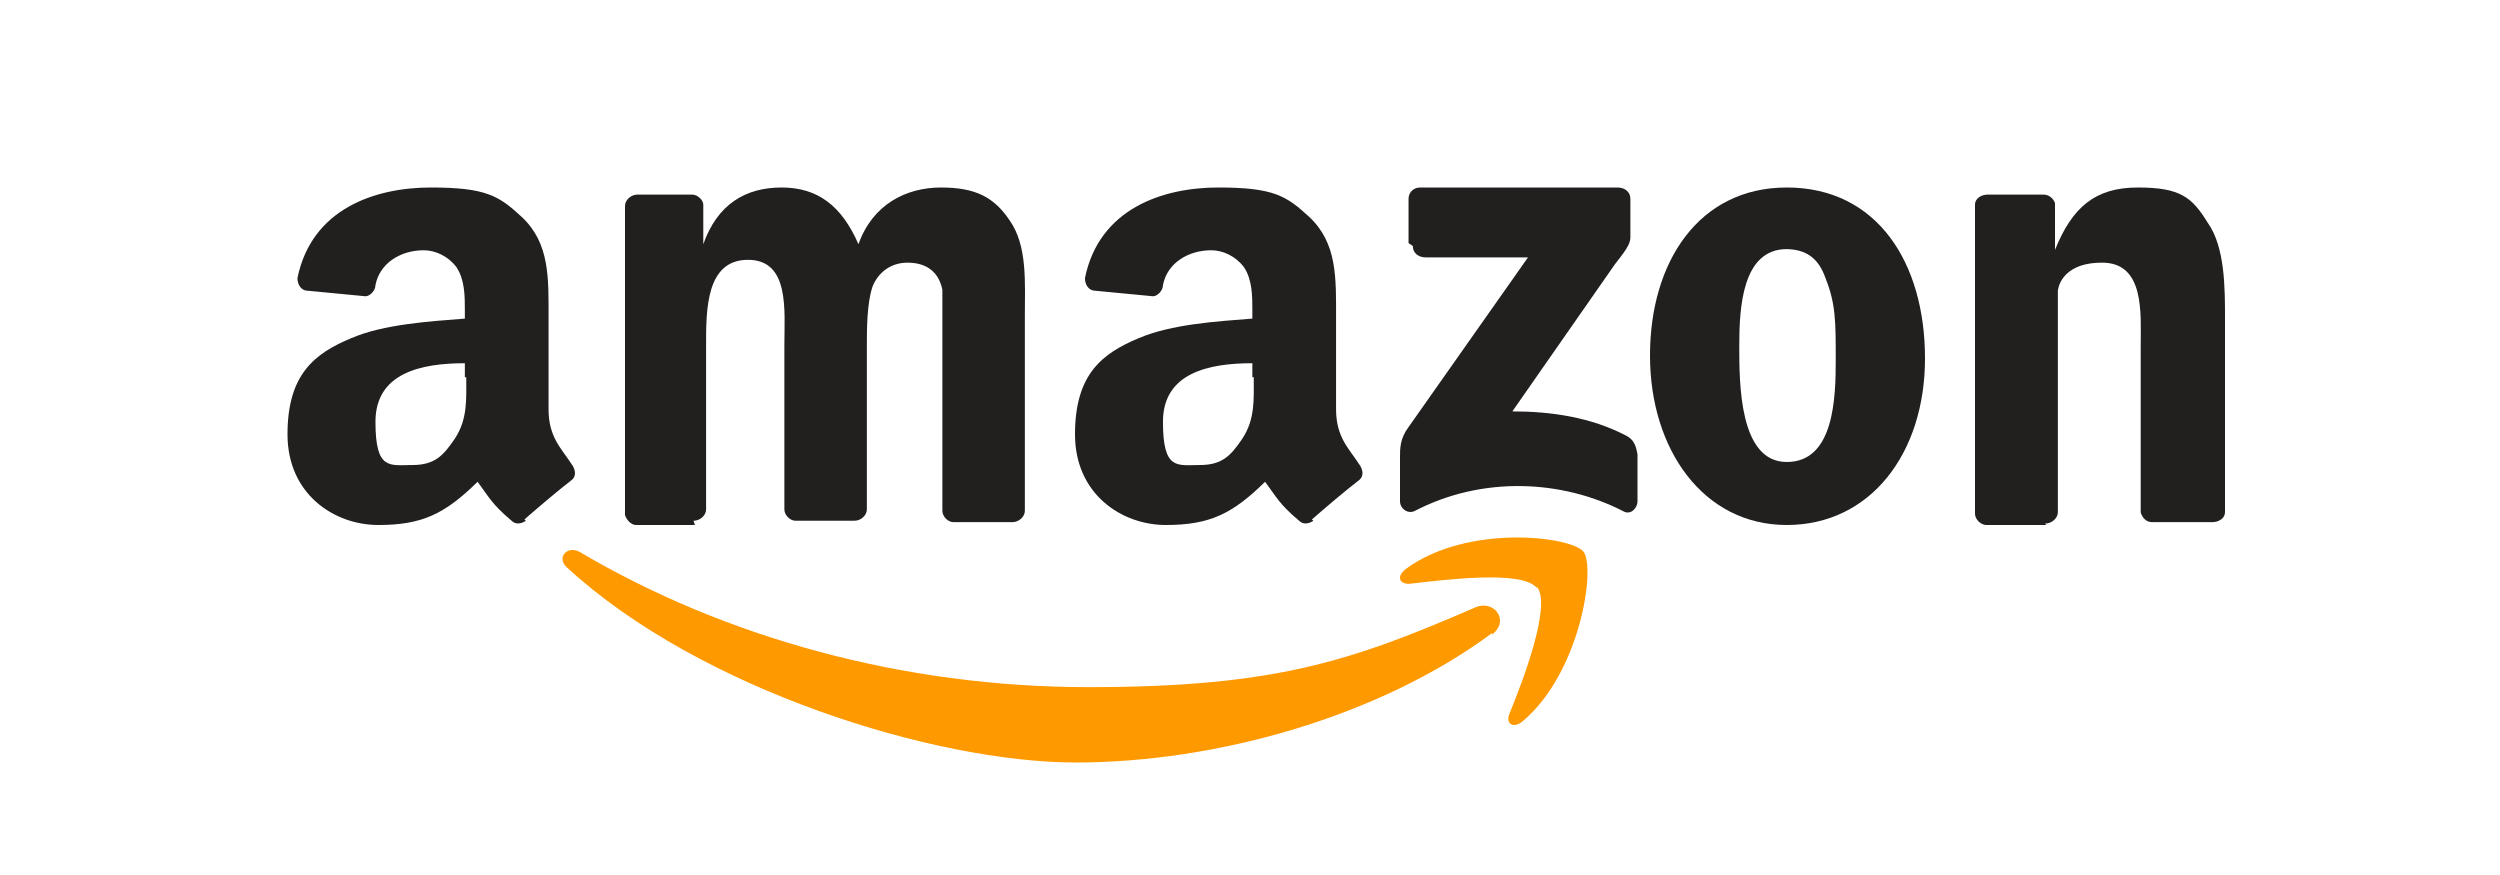
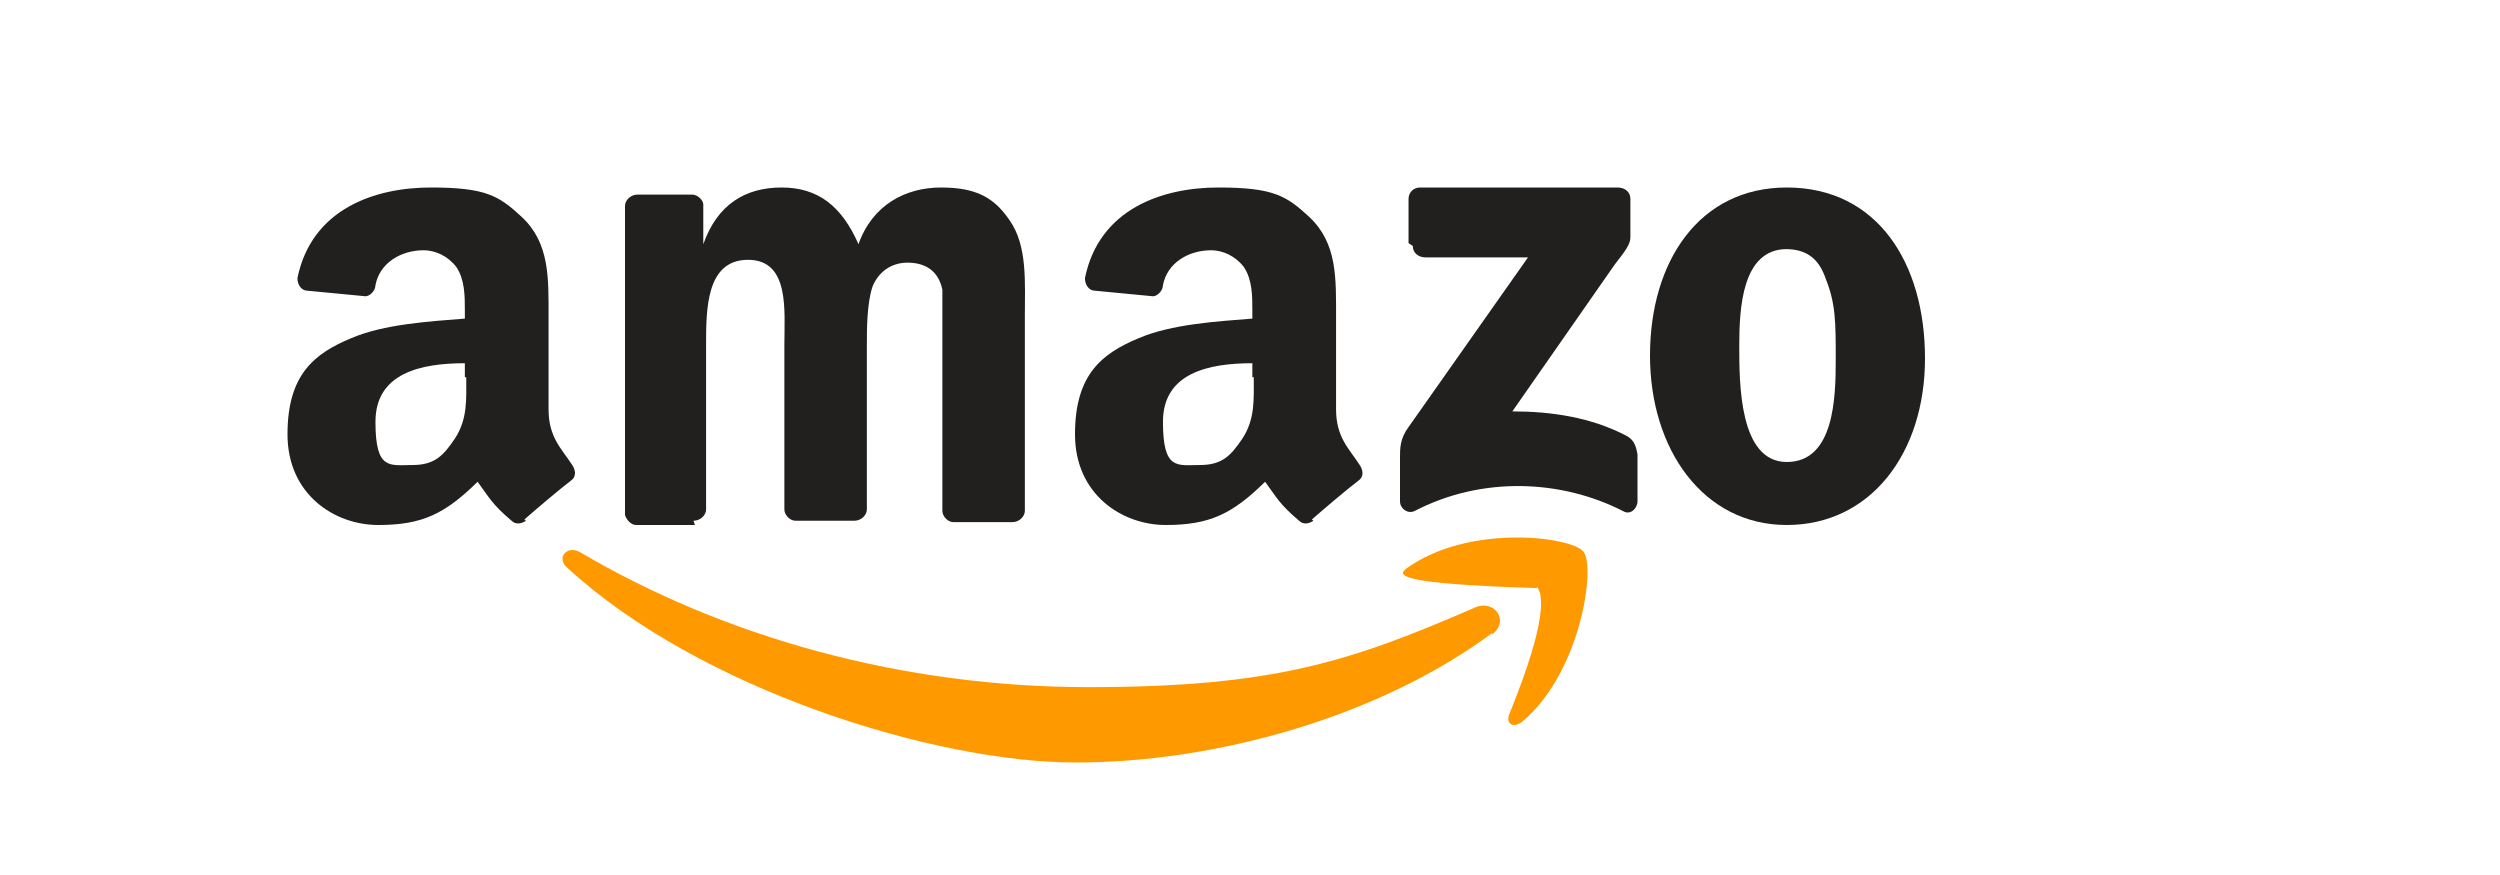
<svg xmlns="http://www.w3.org/2000/svg" version="1.1" viewBox="0 0 200 70" height="70px" width="200px">
  <title>Artboard</title>
  <g fill-rule="evenodd" fill="none" stroke-width="1" stroke="none" id="Artboard">
    <g fill-rule="nonzero" transform="translate(23, 15)" id="amazon_logo">
      <path fill="#FF9900" id="path8" d="M96.366,35.649 C87.301,42.36 74.27,46 63.052,46 C51.834,46 33.024,40.199 22.373,30.416 C21.466,29.62 22.373,28.596 23.393,29.165 C34.95,35.99 49.228,39.971 64.072,39.971 C78.915,39.971 85.034,37.924 95.006,33.601 C96.479,32.919 97.839,34.625 96.366,35.762" />
-       <path fill="#FF9900" id="path10" d="M99.946,32.044 C98.848,30.589 92.589,31.373 89.734,31.708 C88.855,31.708 88.745,31.037 89.514,30.478 C94.455,26.897 102.691,27.904 103.679,29.135 C104.667,30.366 103.459,38.757 98.848,42.673 C98.079,43.344 97.42,42.896 97.75,42.113 C98.848,39.428 101.154,33.386 99.946,31.932" />
+       <path fill="#FF9900" id="path10" d="M99.946,32.044 C88.855,31.708 88.745,31.037 89.514,30.478 C94.455,26.897 102.691,27.904 103.679,29.135 C104.667,30.366 103.459,38.757 98.848,42.673 C98.079,43.344 97.42,42.896 97.75,42.113 C98.848,39.428 101.154,33.386 99.946,31.932" />
      <path fill="#221F1F" id="path12" d="M89.683,4.449 L89.683,0.913 C89.683,0.342 90.138,0 90.593,0 L106.407,0 C106.976,0 107.431,0.342 107.431,0.913 L107.431,3.993 C107.431,4.563 106.976,5.134 106.18,6.16 L97.988,17.911 C101.06,17.911 104.246,18.367 107.09,19.85 C107.772,20.193 107.886,20.763 108,21.333 L108,25.098 C108,25.669 107.431,26.239 106.862,25.897 C101.97,23.387 95.599,23.045 90.138,25.897 C89.569,26.125 89,25.669 89,25.098 L89,21.562 C89,20.877 89,20.078 89.683,19.166 L99.24,5.59 L91.048,5.59 C90.479,5.59 90.024,5.248 90.024,4.677" />
      <path fill="#221F1F" id="path14" d="M32.592,27 L27.895,27 C27.447,27 27.112,26.546 27,26.206 L27,1.475 C27,1.021 27.447,0.567 28.007,0.567 L32.369,0.567 C32.816,0.567 33.263,1.021 33.263,1.361 L33.263,4.538 L33.263,4.538 C34.382,1.361 36.619,0 39.527,0 C42.435,0 44.336,1.475 45.678,4.538 C46.797,1.361 49.481,0 52.277,0 C55.073,0 56.527,0.794 57.757,2.609 C59.211,4.651 58.988,7.601 58.988,10.324 L58.988,25.866 C58.988,26.319 58.54,26.773 57.981,26.773 L53.284,26.773 C52.836,26.773 52.389,26.319 52.389,25.866 L52.389,12.706 C52.389,11.571 52.389,9.076 52.389,8.168 C52.053,6.58 50.935,6.013 49.593,6.013 C48.251,6.013 47.244,6.807 46.797,7.941 C46.349,9.303 46.349,11.345 46.349,12.592 L46.349,25.752 C46.349,26.206 45.902,26.66 45.343,26.66 L40.645,26.66 C40.198,26.66 39.75,26.206 39.75,25.752 L39.75,12.592 C39.75,9.87 40.198,5.786 36.842,5.786 C33.487,5.786 33.487,9.756 33.487,12.592 L33.487,25.752 C33.487,26.206 33.04,26.66 32.48,26.66" />
      <path fill="#221F1F" id="path16" d="M119.942,0 C127.199,0 131,6.05 131,13.668 C131,21.286 126.623,27 119.942,27 C113.262,27 109,20.95 109,13.444 C109,5.938 112.916,0 119.942,0 M119.942,4.929 C116.372,4.929 116.141,9.635 116.141,12.66 C116.141,15.685 116.141,21.959 119.942,21.959 C123.743,21.959 123.859,16.805 123.859,13.78 C123.859,10.755 123.859,9.299 123.052,7.282 C122.476,5.602 121.44,4.929 119.827,4.929" />
-       <path fill="#221F1F" id="path18" d="M140.714,27 L135.914,27 C135.457,27 135,26.546 135,26.092 L135,1.361 C135,0.908 135.457,0.567 136.029,0.567 L140.486,0.567 C140.943,0.567 141.286,0.908 141.4,1.248 L141.4,4.992 L141.4,4.992 C142.771,1.588 144.6,0 148.029,0 C151.457,0 152.371,0.794 153.629,2.836 C155,4.765 155,8.055 155,10.437 L155,25.979 C155,26.433 154.543,26.773 153.971,26.773 L149.171,26.773 C148.714,26.773 148.371,26.433 148.257,25.979 L148.257,12.706 C148.257,10.097 148.6,6.013 145.171,6.013 C141.743,6.013 141.629,8.282 141.629,8.282 L141.629,25.979 C141.629,26.433 141.171,26.887 140.6,26.887" />
      <g fill="#221F1F" transform="translate(63, 0)" id="use28">
        <path id="path30" d="M14.188,15.174 L14.188,14.058 C10.669,14.058 7.037,14.839 7.037,18.744 C7.037,22.649 8.172,22.202 9.988,22.202 C11.804,22.202 12.485,21.421 13.393,20.083 C14.415,18.521 14.301,16.959 14.301,15.174 M19.068,26.665 C18.728,26.888 18.274,27 17.933,26.665 C16.344,25.326 16.117,24.769 15.209,23.541 C12.599,26.107 10.783,27 7.264,27 C3.746,27 0,24.545 0,19.748 C0,14.95 2.157,13.277 5.108,12.05 C7.718,10.934 11.35,10.711 14.188,10.488 L14.188,9.818 C14.188,8.702 14.188,7.364 13.507,6.36 C12.826,5.467 11.804,5.021 10.896,5.021 C9.08,5.021 7.378,6.025 7.037,7.81 C7.037,8.256 6.583,8.702 6.243,8.702 L1.589,8.256 C1.135,8.256 0.795,7.81 0.795,7.252 C1.93,1.674 7.037,0 11.464,0 C15.89,0 16.912,0.669 18.728,2.343 C20.998,4.463 20.885,7.252 20.885,10.488 L20.885,17.74 C20.885,19.971 21.906,20.864 22.701,22.091 C23.041,22.537 23.155,23.095 22.701,23.43 C21.679,24.211 19.976,25.661 18.955,26.554 L18.955,26.554" />
      </g>
      <path fill="#221F1F" id="path301" d="M14.188,15.174 L14.188,14.058 C10.669,14.058 7.037,14.839 7.037,18.744 C7.037,22.649 8.172,22.202 9.988,22.202 C11.804,22.202 12.485,21.421 13.393,20.083 C14.415,18.521 14.301,16.959 14.301,15.174 M19.068,26.665 C18.728,26.888 18.274,27 17.933,26.665 C16.344,25.326 16.117,24.769 15.209,23.541 C12.599,26.107 10.783,27 7.264,27 C3.746,27 0,24.545 0,19.748 C0,14.95 2.157,13.277 5.108,12.05 C7.718,10.934 11.35,10.711 14.188,10.488 L14.188,9.818 C14.188,8.702 14.188,7.364 13.507,6.36 C12.826,5.467 11.804,5.021 10.896,5.021 C9.08,5.021 7.378,6.025 7.037,7.81 C7.037,8.256 6.583,8.702 6.243,8.702 L1.589,8.256 C1.135,8.256 0.795,7.81 0.795,7.252 C1.93,1.674 7.037,0 11.464,0 C15.89,0 16.912,0.669 18.728,2.343 C20.998,4.463 20.885,7.252 20.885,10.488 L20.885,17.74 C20.885,19.971 21.906,20.864 22.701,22.091 C23.041,22.537 23.155,23.095 22.701,23.43 C21.679,24.211 19.976,25.661 18.955,26.554 L18.955,26.554" />
    </g>
  </g>
</svg>